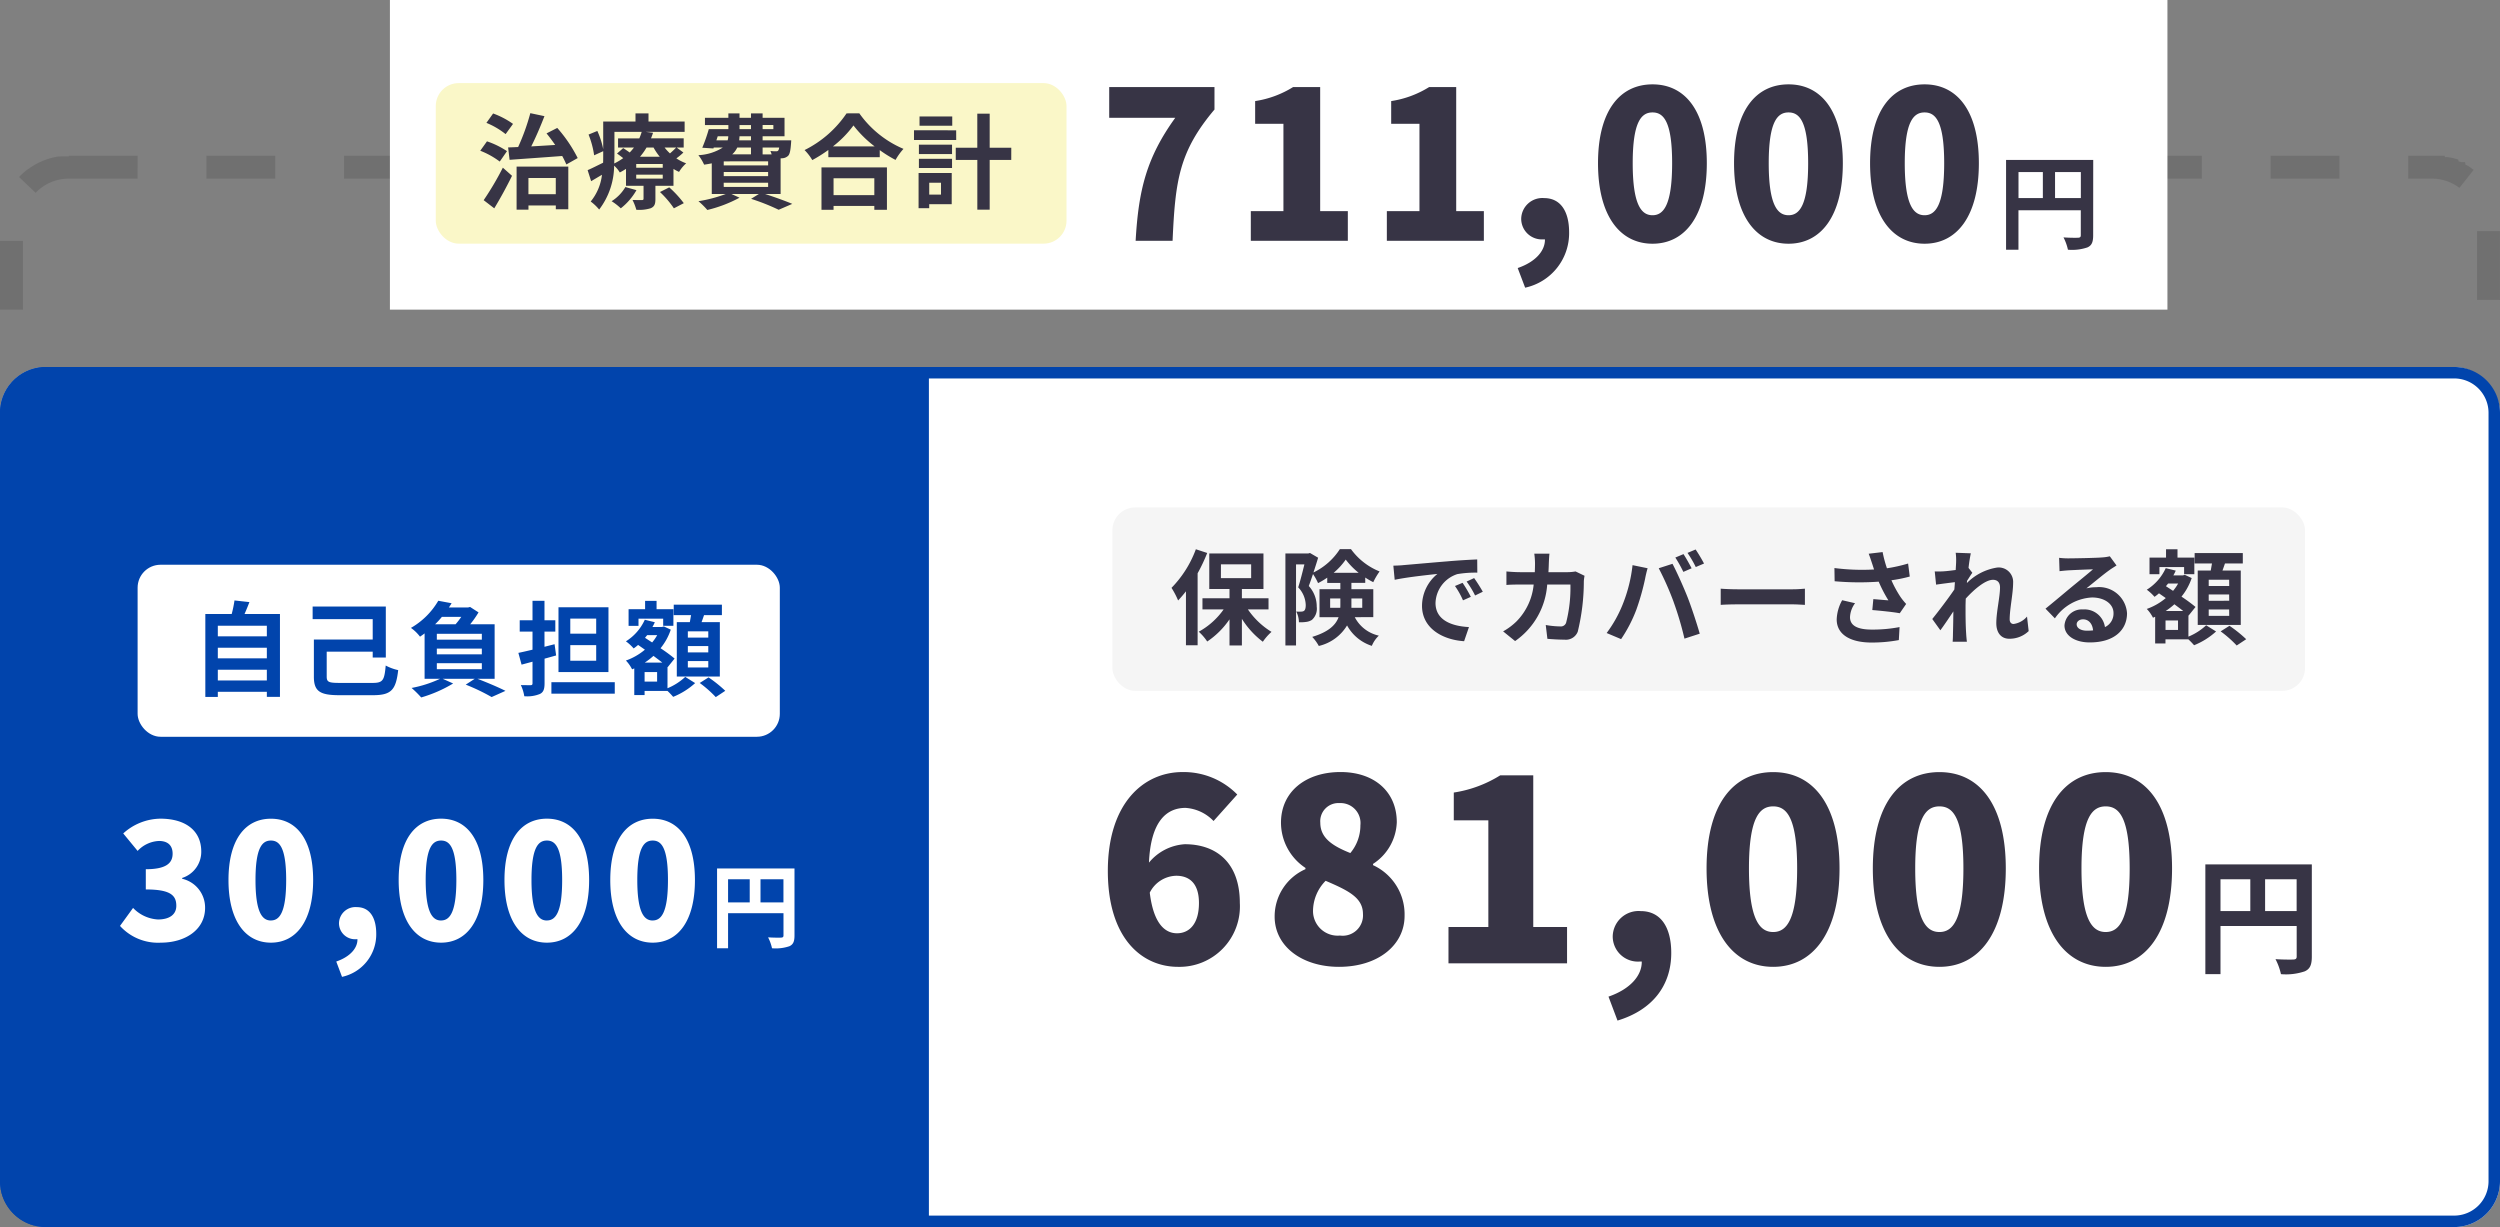
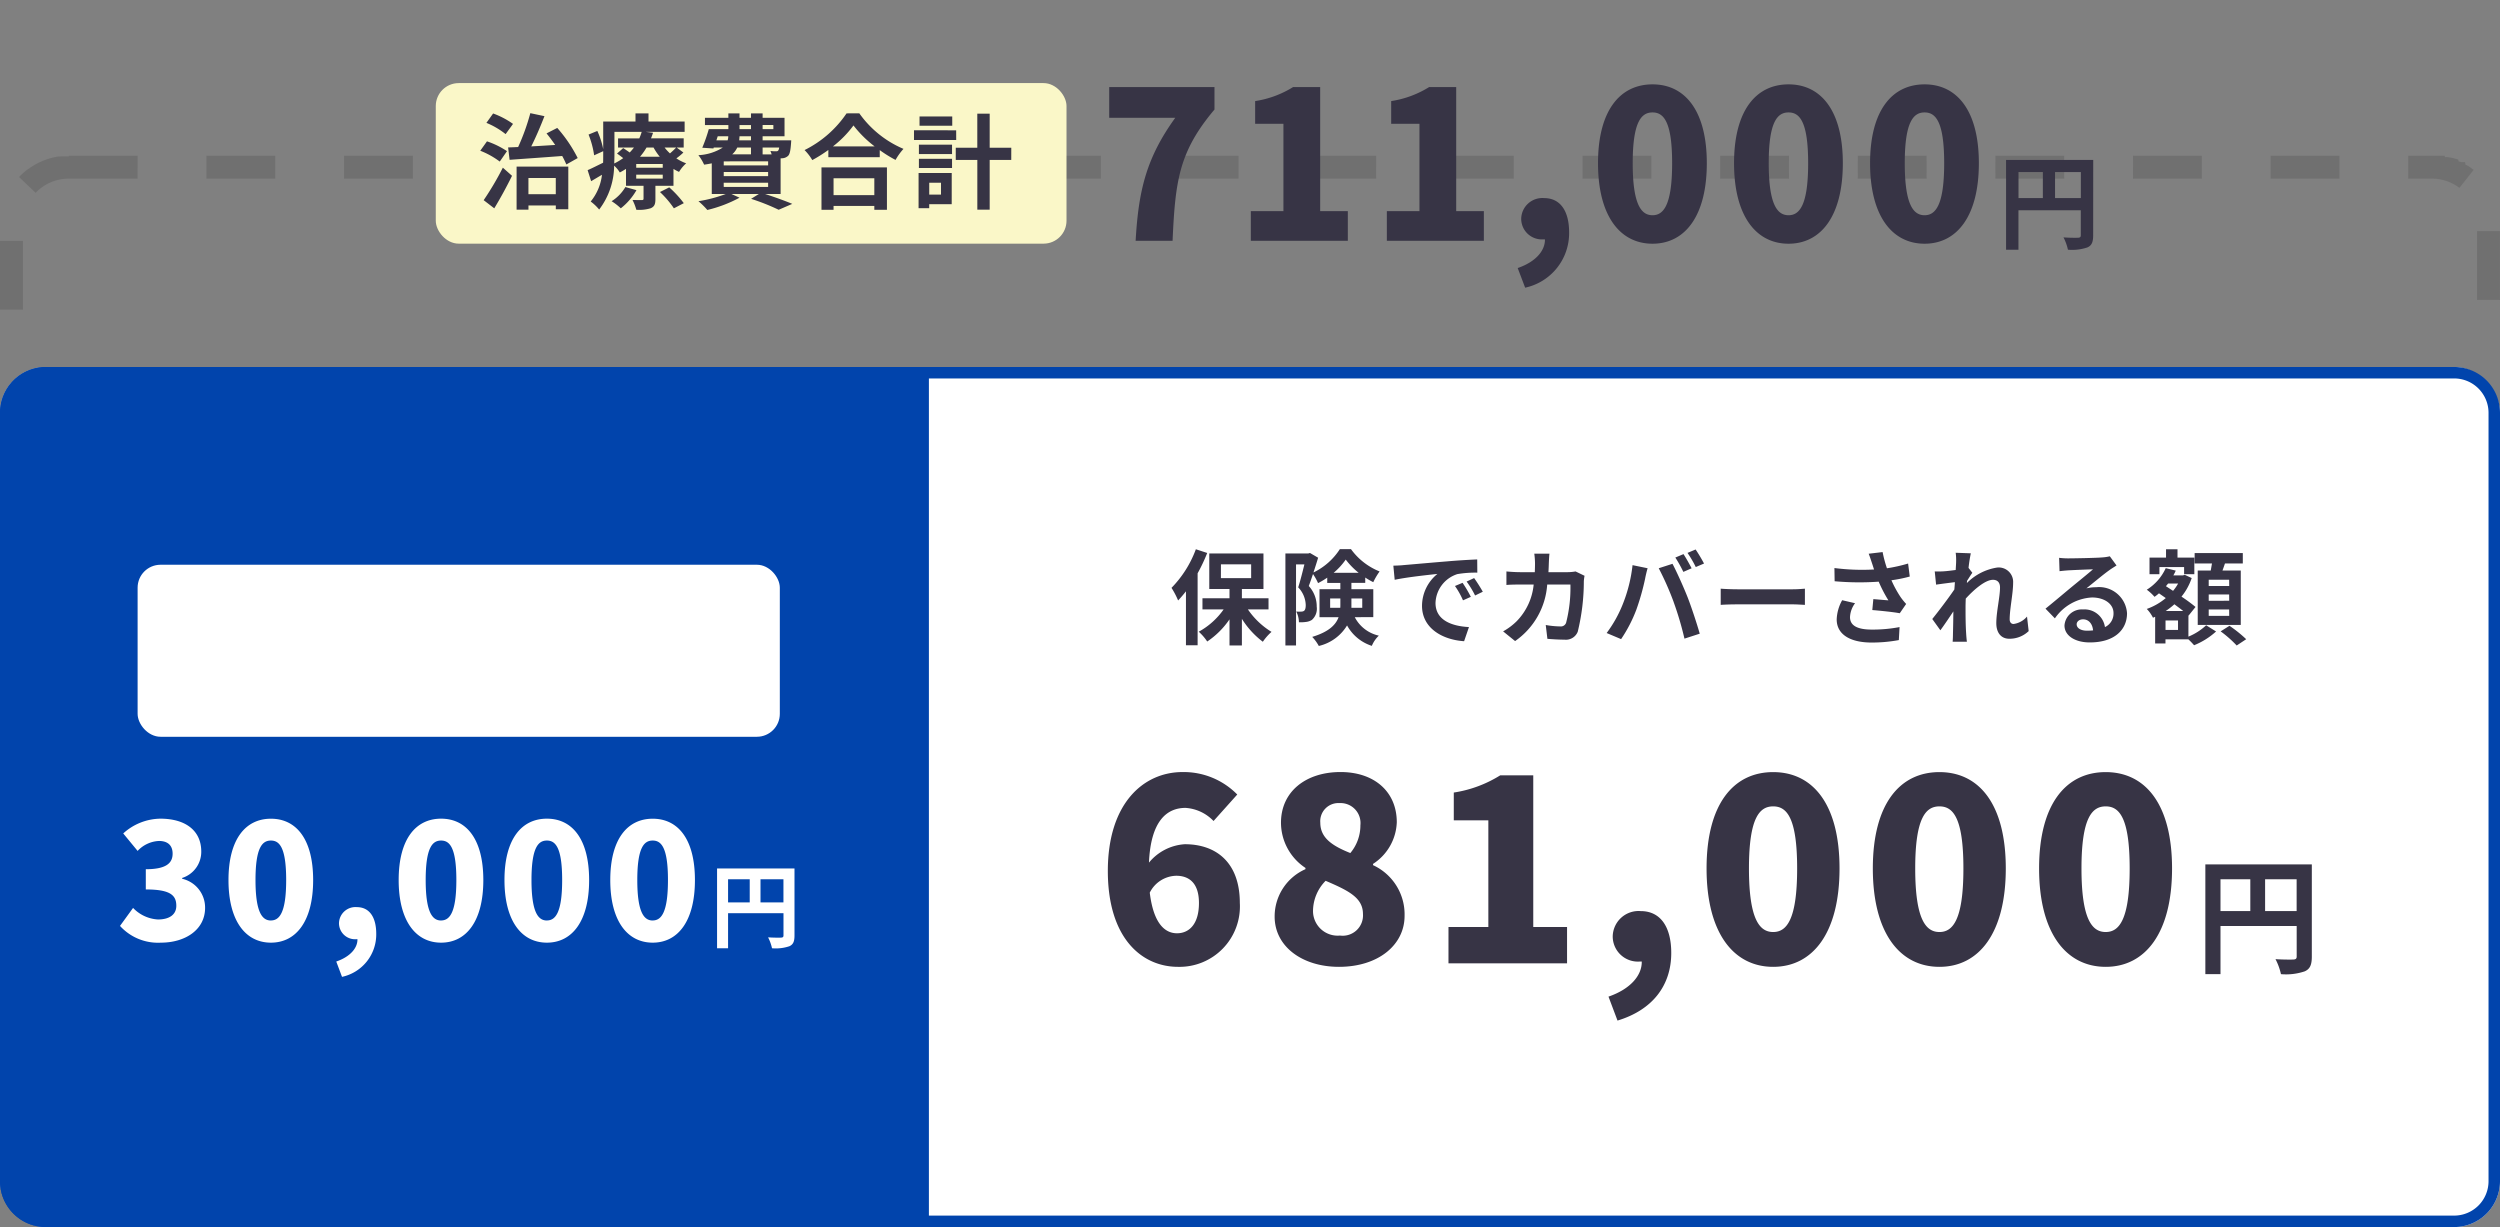
<svg xmlns="http://www.w3.org/2000/svg" width="218" height="107" viewBox="0 0 218 107">
  <rect x="0" y="0" width="218" height="107" fill="#808080" stroke="none" />
  <g transform="translate(-459 -87.5)">
    <rect width="218" height="75" rx="4" transform="translate(459 119.5)" fill="#fff" />
    <path d="M4,1A3,3,0,0,0,1,4V71a3,3,0,0,0,3,3H214a3,3,0,0,0,3-3V4a3,3,0,0,0-3-3H4M4,0H214a4,4,0,0,1,4,4V71a4,4,0,0,1-4,4H4a4,4,0,0,1-4-4V4A4,4,0,0,1,4,0Z" transform="translate(459 119.5)" fill="#0144ac" />
    <path d="M4,0H81a0,0,0,0,1,0,0V75a0,0,0,0,1,0,0H4a4,4,0,0,1-4-4V4A4,4,0,0,1,4,0Z" transform="translate(459 119.5)" fill="#0144ac" />
    <path d="M-46.431-7.634c1.078,0,1.98.594,1.98,2.376,0,1.87-.88,2.64-1.914,2.64s-2.046-.814-2.376-3.542A2.647,2.647,0,0,1-46.431-7.634Zm.154,7.942a5.269,5.269,0,0,0,5.39-5.566c0-3.542-2.068-5.126-4.8-5.126a4.4,4.4,0,0,0-3.124,1.606c.154-3.564,1.5-4.774,3.19-4.774a3.707,3.707,0,0,1,2.442,1.144l2.068-2.31a6.54,6.54,0,0,0-4.774-1.958c-3.388,0-6.512,2.706-6.512,8.624C-52.393-2.09-49.357.308-46.277.308Zm14.036,0c3.432,0,5.72-1.914,5.72-4.444a4.721,4.721,0,0,0-2.75-4.422v-.11A4.51,4.51,0,0,0-27.2-12.3c0-2.662-1.958-4.378-4.906-4.378-3.014,0-5.192,1.694-5.192,4.422a4.741,4.741,0,0,0,2.134,3.938v.11A4.506,4.506,0,0,0-37.851-4.07C-37.851-1.474-35.453.308-32.241.308Zm.99-9.922c-1.606-.638-2.618-1.342-2.618-2.64A1.581,1.581,0,0,1-32.2-13.97a1.741,1.741,0,0,1,1.826,1.936A3.739,3.739,0,0,1-31.251-9.614Zm-.9,7.194a2.148,2.148,0,0,1-2.354-2.112,3.773,3.773,0,0,1,1.1-2.662c2,.858,3.256,1.474,3.256,2.9A1.771,1.771,0,0,1-32.153-2.42ZM-22.693,0h10.34V-3.168H-15.3V-16.39h-2.882a10.661,10.661,0,0,1-4.048,1.5v2.42h3.014v9.306h-3.476Zm14.74,4.994C-4.9,4.07-3.267,1.936-3.267-.9c0-2.288-.946-3.652-2.662-3.652a2.256,2.256,0,0,0-2.442,2.2,2.195,2.195,0,0,0,2.332,2.2h.2c.022,1.21-.99,2.4-2.9,3.058ZM5.621.308c3.454,0,5.786-2.948,5.786-8.58,0-5.61-2.332-8.4-5.786-8.4S-.187-13.9-.187-8.272,2.167.308,5.621.308Zm0-3.036c-1.166,0-2.112-1.056-2.112-5.544,0-4.466.946-5.412,2.112-5.412s2.09.946,2.09,5.412C7.711-3.784,6.787-2.728,5.621-2.728ZM20.119.308c3.454,0,5.786-2.948,5.786-8.58,0-5.61-2.332-8.4-5.786-8.4s-5.808,2.772-5.808,8.4S16.665.308,20.119.308Zm0-3.036c-1.166,0-2.112-1.056-2.112-5.544,0-4.466.946-5.412,2.112-5.412s2.09.946,2.09,5.412C22.209-3.784,21.285-2.728,20.119-2.728ZM34.617.308c3.454,0,5.786-2.948,5.786-8.58,0-5.61-2.332-8.4-5.786-8.4s-5.808,2.772-5.808,8.4S31.163.308,34.617.308Zm0-3.036c-1.166,0-2.112-1.056-2.112-5.544,0-4.466.946-5.412,2.112-5.412s2.09.946,2.09,5.412C36.707-3.784,35.783-2.728,34.617-2.728Zm13.9-1.826V-7.326h2.75v2.772ZM44.627-7.326h2.6v2.772h-2.6Zm7.964-1.3H43.307V.946h1.32v-4.2h6.644V-.594c0,.187-.077.253-.286.264s-.935.011-1.562-.033A5.347,5.347,0,0,1,49.9.946,5.082,5.082,0,0,0,51.975.7c.462-.209.616-.572.616-1.287Z" transform="translate(608 171.5)" fill="#373445" />
    <path d="M6,0h6V2H6V0ZM18,0h6V2H18ZM30,0h6V2H30ZM42,0h6V2H42ZM54,0h6V2H54ZM66,0h6V2H66ZM78,0h6V2H78ZM90,0h6V2H90Zm12,0h6V2h-6Zm12,0h6V2h-6Zm12,0h6V2h-6Zm12,0h6V2h-6Zm12,0h6V2h-6Zm12,0h6V2h-6Zm12,0h6V2h-6Zm12,0h6V2h-6Zm12,0h6V2h-6Zm12,0h2.671l.02,0h.083l.02,0h.027l.019,0h.037l.02,0h.027l.019,0,.01,0h.027l.018,0h.009l.009,0,.009,0h0l.018,0,.009,0,.009,0,.009,0,.01,0h0l.018,0,.009,0,.009,0,.01,0h0l.018,0,.009,0,.009,0,.009,0h0L213.2.12l.008,0,.009,0,.009,0h0l.018,0,.009,0,.009,0,.009,0,.01,0h0l.018,0,.009,0,.009,0,.01,0h0l.018,0,.009,0,.009,0,.009,0h0l.027.006.008,0,.009,0,.009,0h0l.018,0h0l.009,0,.009,0,.009,0,.026.007.009,0,.009,0h0l.027.007h0l.009,0,.009,0,.009,0,.027.007.008,0,.009,0h0l.035.01.009,0h0l.035.01.009,0,.008,0h0l.034.01.009,0,.009,0h0l.018.005.009,0,.008,0,.009,0h0l.026.008h0l.009,0,.009,0,.034.011.009,0,.009,0h0l.035.012.009,0h0l.043.015h0l.043.015.008,0h0l.034.012.008,0,.009,0h0l.034.013h0l.008,0h0l.026.01h0l.008,0h0l.008,0h0l.034.013h0l.008,0h0l.008,0h0l.033.013h0l.007,0h0l.008,0h0l.025.01h0l.007,0h0l.007,0h0l.008,0h0l.016.007h0l.007,0,.008,0h0l.007,0h0L214.4.5h0l.007,0h0l.007,0h0l.024.011h0l.007,0h0l.007,0h0l.007,0h0l.024.011.008,0h0l.007,0h0l.024.011h0l.006,0,.008,0,.008,0h0l.016.008h0l.007,0,.008,0,.008,0h0l.024.011h0l.006,0,.008,0h0l.007,0h0l.016.008h0l.006,0h0l.006,0,.008,0h0l.006,0h0l.008,0h0l.007,0,.008,0,.007,0,.008,0h0l.007,0h0l.007,0,.008,0,.008,0,.008,0h0l.007,0h0l.008,0h0l.006,0,.007,0,.008,0,.007,0,0,0,.007,0h0l.006,0,.007,0,.007,0,.007,0,.008,0,0,0,.007,0,.007,0,.008,0,.007,0,.007,0,.008,0,.005,0,.007,0,.007,0,.007,0,.008,0,.007,0,.007,0,.007,0,.007,0,.007,0L215,.8l.007,0,.009.005.006,0,.007,0,.007,0,.007,0h0l.018.01h0l.005,0h0l.005,0h0l.005,0h0l.024.015h0l.006,0h0l.006,0h0l.032.02h0l.006,0h0a6.016,6.016,0,0,1,.549.385l-1.238,1.571A3.957,3.957,0,0,0,212,2h-2Zm6,6.574h2v6h-2ZM0,7.426H2v6H0ZM6,0V2A3.966,3.966,0,0,0,3.107,3.238L1.66,1.857a6.031,6.031,0,0,1,.831-.724h0L2.5,1.127h0l.006,0h0l.006,0h0l.006,0h0l.006,0,0,0,.005,0,0,0,0,0,0,0,0,0,.007-.005.007-.005.007-.005.008-.005.007-.005L2.6,1.059,2.6,1.054l.008-.005.007-.005.007-.005.008-.005.008-.005.007,0,0,0h0l.005,0h0l.006,0h0A5.965,5.965,0,0,1,5.1.066h.178l.1-.011h.267l.034,0H6Z" transform="translate(459 101.078)" fill="#707070" />
    <path d="M-25.966.2c2.072,0,3.85-1.092,3.85-3.038a2.576,2.576,0,0,0-2-2.534v-.07a2.391,2.391,0,0,0,1.666-2.3c0-1.862-1.414-2.87-3.57-2.87a4.9,4.9,0,0,0-3.234,1.288L-28-7.8a2.71,2.71,0,0,1,1.862-.868c.77,0,1.19.392,1.19,1.106,0,.826-.56,1.358-2.338,1.358v1.764c2.184,0,2.66.532,2.66,1.428,0,.784-.63,1.19-1.6,1.19a3.241,3.241,0,0,1-2.17-1.008L-29.536-1.26A4.47,4.47,0,0,0-25.966.2Zm9.59,0c2.2,0,3.682-1.876,3.682-5.46s-1.484-5.348-3.682-5.348-3.7,1.764-3.7,5.348S-18.574.2-16.376.2Zm0-1.932c-.742,0-1.344-.672-1.344-3.528s.6-3.444,1.344-3.444,1.33.6,1.33,3.444S-15.634-1.736-16.376-1.736Zm6.2,4.914A3.78,3.78,0,0,0-7.192-.574c0-1.456-.6-2.324-1.694-2.324A1.435,1.435,0,0,0-10.44-1.5,1.4,1.4,0,0,0-8.956-.1h.126c.014.77-.63,1.526-1.848,1.946ZM-1.536.2c2.2,0,3.682-1.876,3.682-5.46S.662-10.612-1.536-10.612s-3.7,1.764-3.7,5.348S-3.734.2-1.536.2Zm0-1.932c-.742,0-1.344-.672-1.344-3.528s.6-3.444,1.344-3.444,1.33.6,1.33,3.444S-.794-1.736-1.536-1.736ZM7.69.2c2.2,0,3.682-1.876,3.682-5.46S9.888-10.612,7.69-10.612s-3.7,1.764-3.7,5.348S5.492.2,7.69.2Zm0-1.932c-.742,0-1.344-.672-1.344-3.528s.6-3.444,1.344-3.444,1.33.6,1.33,3.444S8.432-1.736,7.69-1.736ZM16.916.2c2.2,0,3.682-1.876,3.682-5.46s-1.484-5.348-3.682-5.348-3.7,1.764-3.7,5.348S14.718.2,16.916.2Zm0-1.932c-.742,0-1.344-.672-1.344-3.528s.6-3.444,1.344-3.444,1.33.6,1.33,3.444S17.658-1.736,16.916-1.736Zm9.4-1.576V-5.328h2v2.016ZM23.488-5.328h1.888v2.016H23.488Zm5.792-.944H22.528V.688h.96V-2.368H28.32V-.432c0,.136-.056.184-.208.192s-.68.008-1.136-.024a3.889,3.889,0,0,1,.344.952A3.7,3.7,0,0,0,28.832.512c.336-.152.448-.416.448-.936Z" transform="translate(499 169.5)" fill="#fff" />
-     <rect width="155" height="27" transform="translate(493 87.5)" fill="#fff" />
    <path d="M-40.473,0h3.222c.234-5.238.558-7.776,3.654-11.448V-13.41h-9.18v2.682h5.76C-39.537-7.236-40.221-4.41-40.473,0Zm10.044,0h8.46V-2.592h-2.412V-13.41h-2.358a8.723,8.723,0,0,1-3.312,1.224v1.98h2.466v7.614h-2.844Zm11.862,0h8.46V-2.592h-2.412V-13.41h-2.358a8.723,8.723,0,0,1-3.312,1.224v1.98h2.466v7.614h-2.844Zm12.06,4.086A4.86,4.86,0,0,0-2.673-.738c0-1.872-.774-2.988-2.178-2.988a1.845,1.845,0,0,0-2,1.8,1.8,1.8,0,0,0,1.908,1.8h.162c.018.99-.81,1.962-2.376,2.5ZM4.6.252c2.826,0,4.734-2.412,4.734-7.02,0-4.59-1.908-6.876-4.734-6.876S-.153-11.376-.153-6.768,1.773.252,4.6.252Zm0-2.484c-.954,0-1.728-.864-1.728-4.536,0-3.654.774-4.428,1.728-4.428s1.71.774,1.71,4.428C6.309-3.1,5.553-2.232,4.6-2.232ZM16.461.252c2.826,0,4.734-2.412,4.734-7.02,0-4.59-1.908-6.876-4.734-6.876s-4.752,2.268-4.752,6.876S13.635.252,16.461.252Zm0-2.484c-.954,0-1.728-.864-1.728-4.536,0-3.654.774-4.428,1.728-4.428s1.71.774,1.71,4.428C18.171-3.1,17.415-2.232,16.461-2.232ZM28.323.252c2.826,0,4.734-2.412,4.734-7.02,0-4.59-1.908-6.876-4.734-6.876s-4.752,2.268-4.752,6.876S25.5.252,28.323.252Zm0-2.484c-.954,0-1.728-.864-1.728-4.536,0-3.654.774-4.428,1.728-4.428s1.71.774,1.71,4.428C30.033-3.1,29.277-2.232,28.323-2.232ZM39.7-3.726V-5.994h2.25v2.268ZM36.513-5.994h2.124v2.268H36.513Zm6.516-1.062h-7.6V.774h1.08V-2.664h5.436V-.486c0,.153-.063.207-.234.216S40.95-.261,40.437-.3A4.375,4.375,0,0,1,40.824.774a4.158,4.158,0,0,0,1.7-.2c.378-.171.5-.468.5-1.053Z" transform="translate(598.5 108.5)" fill="#373445" />
    <rect width="55" height="14" rx="2" transform="translate(497 94.746)" fill="#faf7c8" />
    <path d="M-20.565-3.564c1.224-.09,2.934-.207,4.59-.333a7.782,7.782,0,0,1,.36.738l.99-.558a12.336,12.336,0,0,0-1.782-2.628l-.936.477c.252.306.513.657.756,1.008-.711.045-1.422.09-2.088.126.4-.792.81-1.755,1.152-2.637l-1.233-.261A18.728,18.728,0,0,1-19.818-4.68c-.315.018-.612.027-.873.036Zm.3-3.132A7.231,7.231,0,0,0-22-7.605l-.585.819a6.788,6.788,0,0,1,1.674.981ZM-20.79-4.32a7.338,7.338,0,0,0-1.746-.855l-.585.819a7.151,7.151,0,0,1,1.7.945ZM-21.9.666c.531-.873,1.089-1.9,1.548-2.835l-.8-.711A25.472,25.472,0,0,1-22.824-.045Zm5.364-2.646V-.567h-2.385V-1.98ZM-19.953.783h1.035V.414h2.385V.747h1.089V-2.97h-4.509Zm9.486-1.971a3.639,3.639,0,0,1-1.2,1.233,5,5,0,0,1,.8.621A5.418,5.418,0,0,0-9.5-.918Zm3.015.432A8.269,8.269,0,0,1-6.237.666l.864-.45A9.256,9.256,0,0,0-6.642-1.161Zm.243-2.115H-9.522V-3.2h2.313Zm0,.945H-9.522v-.342h2.313ZM-11.421-6h2.376a4.792,4.792,0,0,1-.207.567h-1.854v.8H-9.72a5.242,5.242,0,0,1-.369.432c-.189-.135-.4-.279-.567-.387l-.54.477c.171.117.36.261.54.4a5.457,5.457,0,0,1-.783.468c.009-.27.018-.531.018-.774ZM-8.01-4.635a5.207,5.207,0,0,0,.54.8H-9.189a5.391,5.391,0,0,0,.567-.8Zm1.971,0c-.135.144-.342.342-.54.513a4.157,4.157,0,0,1-.468-.513Zm.045,0h.612v-.8H-8.235c.072-.162.126-.324.18-.486L-8.685-6H-5.3v-.9h-3.15v-.711H-9.585V-6.9H-12.4v2.412a7.1,7.1,0,0,0-.513-1.593l-.765.315a7.682,7.682,0,0,1,.486,1.809l.792-.36v.306c0,.225,0,.459-.009.7-.513.252-1,.5-1.35.648l.306.963c.306-.18.621-.369.945-.558A4.49,4.49,0,0,1-13.491.072a4.172,4.172,0,0,1,.738.7,6.373,6.373,0,0,0,1.305-3.825,2.481,2.481,0,0,1,.495.594c.189-.1.369-.207.54-.315V-1.3h1.53V-.18c0,.09-.036.126-.135.126-.117,0-.495,0-.828-.009a4.439,4.439,0,0,1,.333.855A3.387,3.387,0,0,0-8.253.657c.324-.144.405-.36.405-.8V-1.3h1.575V-2.772a3.622,3.622,0,0,0,.486.261,3.267,3.267,0,0,1,.621-.747,4.016,4.016,0,0,1-.855-.432A5.436,5.436,0,0,0-5.409-4.2Zm4.1,3.069H1.98V-1.2H-1.89ZM.486-4.635v.594H-1.152a1.825,1.825,0,0,0,.441-.594Zm-2.9-.981h.918a1.1,1.1,0,0,1-.054.351h-.981Zm1.9-.981h1v.36h-1Zm2.952,0v.36H1.5V-6.6ZM.486-5.265H-.54l.027-.351h1Zm2.457.63a.549.549,0,0,1-.081.261.206.206,0,0,1-.189.063,2.655,2.655,0,0,1-.495-.027,1.88,1.88,0,0,1,.108.3H1.5v-.594ZM1.98-3.078H-1.89v-.351H1.98Zm0,.936H-1.89V-2.5H1.98ZM3.069-.585V-3.69c.054,0,.1-.009.135-.009a.8.8,0,0,0,.522-.216c.153-.162.207-.486.252-1.071.009-.1.018-.279.018-.279H1.5v-.351H3.411V-7.227H1.5v-.387H.486v.387h-1v-.387h-.972v.387H-3.528v.63h2.043v.36h-1.71a13.6,13.6,0,0,1-.567,1.62l.972.063.027-.081h.792A4.364,4.364,0,0,1-4.1-3.969a4.16,4.16,0,0,1,.5.828c.243-.036.459-.072.666-.117V-.585H-1.71a12.219,12.219,0,0,1-2.385.63A6.915,6.915,0,0,1-3.321.81,11.5,11.5,0,0,0-.513-.261l-.711-.324h2.4L.495-.162A18.988,18.988,0,0,1,2.9.792L4.086.279C3.519.036,2.574-.306,1.71-.585Zm8.172-1.368V-.486H7.686V-1.953ZM6.633.792H7.686V.459h3.555V.792h1.1V-2.9H6.633Zm1-5.526A9.2,9.2,0,0,0,9.423-6.561a9.859,9.859,0,0,0,1.845,1.827ZM8.82-7.614a9.528,9.528,0,0,1-3.663,3.2,4.37,4.37,0,0,1,.675.873,12.54,12.54,0,0,0,1.4-.882v.63h4.482V-4.41a10.8,10.8,0,0,0,1.377.855,5.231,5.231,0,0,1,.693-.963,9.041,9.041,0,0,1-3.852-3.1Zm9.216.27H15.183v.81h2.853Zm.342,1.206H14.7v.846h3.681ZM17.055-1.566V-.531H16.029V-1.566Zm.936-.846H15.1V.657h.927V.306h1.962Zm-2.862-.441h2.889v-.8H15.129Zm0-1.215h2.889v-.819H15.129Zm8.055-.549H21.3v-2.97h-1.08v2.97H18.342v1.062h1.881V.783H21.3V-3.555h1.881Z" transform="translate(524 105)" fill="#373445" />
-     <rect width="104" height="16" rx="2" transform="translate(556 131.746)" fill="#f5f5f5" />
    <path d="M-44.721-7.605a9.491,9.491,0,0,1-2.124,3.366,7.154,7.154,0,0,1,.576,1.1,10.256,10.256,0,0,0,.684-.8V.765h1.017V-5.508a15.048,15.048,0,0,0,.837-1.773Zm2.187,1.314H-39.9v1.206h-2.637Zm4.149,3.933V-3.33h-2.322v-.81h1.881v-3.1h-4.725v3.1h1.764v.81h-2.358v.972H-42.3A6.466,6.466,0,0,1-44.469-.414a4.42,4.42,0,0,1,.738.855,7.217,7.217,0,0,0,1.944-1.935V.783h1.08V-1.539a7.432,7.432,0,0,0,1.827,2A4.556,4.556,0,0,1-38.124-.4a6.773,6.773,0,0,1-2.061-1.962Zm5.373-.144v-.81h.891v.567a2.193,2.193,0,0,1-.009.243Zm2.8-.81v.81h-.945v-.81Zm-2.493-2.241a5.853,5.853,0,0,0,1.053-1.152,6.426,6.426,0,0,0,1.125,1.152Zm3.456,3.87V-4.122h-1.908v-.549h1.206v-.468a6.351,6.351,0,0,0,.7.405A6.07,6.07,0,0,1-28.7-5.67a5.679,5.679,0,0,1-2.493-1.944h-.972a5.667,5.667,0,0,1-2.3,2.034c.144-.441.288-.891.405-1.287l-.711-.414-.153.045h-1.989V.783h.927V-6.282h.729c-.153.621-.351,1.422-.54,2a2.314,2.314,0,0,1,.657,1.539c0,.261-.045.432-.153.513a.468.468,0,0,1-.261.063,2.206,2.206,0,0,1-.414-.009,2.117,2.117,0,0,1,.234.936,3.256,3.256,0,0,0,.612-.027,1.2,1.2,0,0,0,.522-.18A1.3,1.3,0,0,0-34.182-2.6a2.63,2.63,0,0,0-.693-1.8c.117-.306.243-.675.369-1.044a4.984,4.984,0,0,1,.441.792,6.7,6.7,0,0,0,.8-.477v.459h1.143v.549h-1.818v2.439h1.665c-.243.666-.846,1.278-2.3,1.719A3.748,3.748,0,0,1-34,.828,3.913,3.913,0,0,0-31.536-.963,3.779,3.779,0,0,0-29.376.819a2.545,2.545,0,0,1,.612-.891,3.118,3.118,0,0,1-2.1-1.611ZM-27.5-6.174l.117,1.233c1.044-.225,2.88-.423,3.726-.513A3.6,3.6,0,0,0-25-2.673C-25-.72-23.22.288-21.33.414l.423-1.233c-1.53-.081-2.916-.612-2.916-2.1a2.735,2.735,0,0,1,1.908-2.52,9.35,9.35,0,0,1,1.737-.126l-.009-1.152c-.639.027-1.62.081-2.547.162-1.647.135-3.132.27-3.888.333C-26.793-6.2-27.144-6.183-27.5-6.174Zm6.039,1.494-.666.279a6.944,6.944,0,0,1,.7,1.251l.684-.306A11.171,11.171,0,0,0-21.465-4.68Zm1.008-.414-.657.306a7.918,7.918,0,0,1,.738,1.215L-19.7-3.9A13.463,13.463,0,0,0-20.457-5.094Zm6.57-2.124H-15.21a6.661,6.661,0,0,1,.063.828c0,.27-.009.531-.018.783h-1.287c-.342,0-.81-.027-1.188-.063v1.179c.387-.036.882-.036,1.188-.036h1.188a5.293,5.293,0,0,1-1.485,3.2,5.363,5.363,0,0,1-1.179.882l1.044.846a6.536,6.536,0,0,0,2.8-4.932h2.025a12.317,12.317,0,0,1-.378,3.339.479.479,0,0,1-.513.315A7.449,7.449,0,0,1-14.211-1l.144,1.206c.432.036.972.072,1.485.072a1.108,1.108,0,0,0,1.161-.693,18.521,18.521,0,0,0,.531-4.4,3.68,3.68,0,0,1,.063-.477l-.783-.378a4.183,4.183,0,0,1-.675.063h-1.692c.018-.261.027-.531.036-.81C-13.932-6.633-13.914-7.011-13.887-7.218ZM-2.2-7.182l-.711.3a11.386,11.386,0,0,1,.7,1.251l.72-.315C-1.665-6.282-1.98-6.849-2.2-7.182Zm1.062-.405-.711.3a9.379,9.379,0,0,1,.72,1.233l.72-.306A14.077,14.077,0,0,0-1.143-7.587ZM-7.5-2.8A10.843,10.843,0,0,1-8.9-.3l1.26.531A12.374,12.374,0,0,0-6.309-2.34a20.954,20.954,0,0,0,.765-2.709c.036-.2.135-.639.216-.9l-1.314-.27A12.968,12.968,0,0,1-7.5-2.8Zm4.446-.189A27.809,27.809,0,0,1-2.115.189L-.783-.243c-.252-.891-.729-2.331-1.044-3.141-.342-.873-.963-2.259-1.332-2.952l-1.2.387A25.212,25.212,0,0,1-3.051-2.988Zm4.1-1.179v1.413C1.386-2.781,1.989-2.8,2.5-2.8H7.335c.378,0,.837.036,1.053.045V-4.167c-.234.018-.63.054-1.053.054H2.5C2.034-4.113,1.377-4.14,1.053-4.167ZM14.238-6.39c.054.153.108.342.18.549a18.84,18.84,0,0,1-3.456-.126l.018,1.152a24.134,24.134,0,0,0,3.843.036,11.826,11.826,0,0,0,.846,1.629c-.279-.018-.873-.072-1.314-.108l-.09.954c.756.063,1.89.18,2.394.279l.558-.81a5.675,5.675,0,0,1-.486-.6,9.858,9.858,0,0,1-.8-1.467,11.97,11.97,0,0,0,1.6-.324l-.144-1.134a13.553,13.553,0,0,1-1.845.414,10.525,10.525,0,0,1-.378-1.413l-1.215.144C14.067-6.921,14.166-6.6,14.238-6.39ZM12.762-2.9l-1.125-.261a3.684,3.684,0,0,0-.477,1.674c0,1.3,1.161,2.007,3,2.016A12.7,12.7,0,0,0,16.578.315l.063-1.134A12.43,12.43,0,0,1,14.229-.6C13-.6,12.321-.927,12.321-1.683A2.168,2.168,0,0,1,12.762-2.9Zm8.811-3.591c0,.1-.018.351-.036.693-.387.054-.783.1-1.044.117a7.733,7.733,0,0,1-.783.009l.117,1.152c.5-.072,1.2-.162,1.638-.216-.009.216-.027.432-.045.639-.513.756-1.413,1.944-1.926,2.574L20.2-.54c.315-.423.756-1.08,1.134-1.647-.009.756-.018,1.278-.036,1.98,0,.144-.009.459-.027.666h1.242c-.027-.207-.054-.531-.063-.693-.054-.846-.054-1.6-.054-2.34,0-.234.009-.477.018-.729.738-.81,1.71-1.638,2.376-1.638.378,0,.612.225.612.666,0,.819-.324,2.142-.324,3.114,0,.873.45,1.359,1.125,1.359A2.4,2.4,0,0,0,27.9-.468l-.144-1.269a1.867,1.867,0,0,1-1.17.648c-.225,0-.342-.171-.342-.4,0-.927.3-2.25.3-3.186a1.258,1.258,0,0,0-1.413-1.332,4.733,4.733,0,0,0-2.619,1.35c.009-.072.009-.135.018-.2.153-.234.333-.531.459-.693l-.333-.432c.063-.558.144-1.017.2-1.269L21.537-7.3A4.969,4.969,0,0,1,21.573-6.489ZM32.085-1.062c0-.225.216-.432.558-.432.486,0,.819.378.873.963a4.7,4.7,0,0,1-.522.027C32.454-.5,32.085-.729,32.085-1.062Zm-1.53-5.8.036,1.17c.207-.027.495-.054.738-.072.477-.027,1.719-.081,2.178-.09-.441.387-1.377,1.143-1.881,1.557-.531.441-1.62,1.359-2.259,1.872l.819.846A4.189,4.189,0,0,1,33.426-3.4c1.062,0,1.872.549,1.872,1.359a1.3,1.3,0,0,1-.747,1.224,1.8,1.8,0,0,0-1.917-1.539,1.508,1.508,0,0,0-1.611,1.4c0,.9.945,1.476,2.2,1.476C35.4.522,36.477-.6,36.477-2.025a2.44,2.44,0,0,0-2.691-2.268,3.516,3.516,0,0,0-.855.1c.567-.45,1.512-1.242,2-1.584.207-.153.423-.279.63-.414l-.585-.8a3.932,3.932,0,0,1-.684.1c-.513.045-2.439.081-2.916.081A6.246,6.246,0,0,1,30.555-6.858ZM45.387-4.4H43.6V-4.95h1.782Zm0,1.287H43.6v-.549h1.782Zm0,1.314H43.6v-.558h1.782ZM42.642-5.751v4.743h3.753V-5.751H44.8c.072-.189.144-.4.216-.612h1.557v-.909h-4.2v.909h1.512c-.036.2-.072.414-.108.612Zm-3.339-.3h2.151v.621h.891V-6.876H40.878v-.729h-1v.729h-1.44v1.449H39.3Zm1.62,5.481H39.834v-.828h1.089ZM39.852-2.223a6.543,6.543,0,0,0,.756-.585c.27.207.54.4.765.585Zm1.08-2.394a3.846,3.846,0,0,1-.441.639l-.621-.405c.063-.081.126-.153.189-.234Zm.9,2.772.018.018.6-.747a14.138,14.138,0,0,0-1.224-.9,5.237,5.237,0,0,0,.891-1.62l-.6-.279-.162.045h-.837a3.552,3.552,0,0,0,.207-.414l-.873-.216A4.328,4.328,0,0,1,38.2-4.077a4.037,4.037,0,0,1,.675.621,4.121,4.121,0,0,0,.387-.306l.594.414A5.338,5.338,0,0,1,38.2-2.4a3.089,3.089,0,0,1,.54.765l.189-.081V.612h.9V.252h2a6.347,6.347,0,0,1,.495.513,6.4,6.4,0,0,0,1.917-1.2l-.864-.54a5.1,5.1,0,0,1-1.548.99Zm2.808,1.4a9.917,9.917,0,0,1,1.4,1.233l.828-.549a11.33,11.33,0,0,0-1.458-1.17Z" transform="translate(608 143)" fill="#373445" />
    <rect width="56" height="15" rx="2" transform="translate(471 136.746)" fill="#fff" />
-     <path d="M-21.006-.666V-1.6h4.275v.936Zm4.275-2.853v.927h-4.275v-.927Zm0-1.917v.927h-4.275v-.927Zm-1.944-1.026c.144-.324.288-.675.423-1.035l-1.3-.144a10.185,10.185,0,0,1-.243,1.179h-2.3V.774h1.089V.324h4.275V.765h1.143V-6.462ZM-10.386-.45c-.963,0-1.125-.081-1.125-.558V-3.177H-7.5v.513h1.143V-7.11h-6.381v1.1H-7.5V-4.23h-5.13V-.99c0,1.287.549,1.611,2.232,1.611h2.916c1.611,0,2.007-.468,2.205-2.187a4.088,4.088,0,0,1-1.089-.4C-6.48-.675-6.606-.45-7.506-.45Zm8.478-1.719H2.016v.522H-1.908ZM.225-6.21a6.947,6.947,0,0,1-.5.648H-2.061a6.662,6.662,0,0,0,.594-.648ZM2.016-4.221H-1.908v-.513H2.016Zm0,1.278H-1.908v-.5H2.016ZM3.132-.81V-5.562H1A8.45,8.45,0,0,0,1.728-6.6L.99-7.074l-.171.045H-.855c.081-.126.162-.243.234-.369l-1.161-.216A6.5,6.5,0,0,1-4.167-5.247a3.536,3.536,0,0,1,.792.765c.144-.1.279-.189.4-.288V-.81h1.35a10.461,10.461,0,0,1-2.484.8,9.107,9.107,0,0,1,.837.828A11.729,11.729,0,0,0-.486-.4L-1.4-.81H1.4L.612-.3A17.453,17.453,0,0,1,2.871.783L4.077.243C3.492-.054,2.5-.477,1.629-.81Zm8.856-3.933H9.729V-6.057h2.259Zm0,2.358H9.729V-3.744h2.259Zm1.071-4.662H8.7v5.652h4.356Zm-4.7,3.222L7.479-3.6V-4.923h.945v-.99H7.479v-1.7H6.435v1.7H5.319v.99H6.435v1.575c-.45.108-.882.207-1.233.279l.279,1.026L6.435-2.3V-.423c0,.126-.045.171-.171.171s-.495,0-.846-.009a3.556,3.556,0,0,1,.3.972,2.9,2.9,0,0,0,1.368-.2c.3-.153.4-.414.4-.936V-2.565c.342-.09.675-.189,1.008-.279ZM8.082-.513v1h5.526v-1ZM21.762-4.4H19.98V-4.95h1.782Zm0,1.287H19.98v-.549h1.782Zm0,1.314H19.98v-.558h1.782ZM19.017-5.751v4.743H22.77V-5.751H21.177c.072-.189.144-.4.216-.612H22.95v-.909h-4.2v.909h1.512c-.036.2-.072.414-.108.612Zm-3.339-.3h2.151v.621h.891V-6.876H17.253v-.729h-1v.729h-1.44v1.449h.864ZM17.3-.567H16.209v-.828H17.3ZM16.227-2.223a6.544,6.544,0,0,0,.756-.585c.27.207.54.4.765.585Zm1.08-2.394a3.846,3.846,0,0,1-.441.639l-.621-.405c.063-.081.126-.153.189-.234Zm.9,2.772.018.018.6-.747a14.138,14.138,0,0,0-1.224-.9,5.237,5.237,0,0,0,.891-1.62l-.6-.279-.162.045h-.837a3.553,3.553,0,0,0,.207-.414l-.873-.216A4.328,4.328,0,0,1,14.58-4.077a4.037,4.037,0,0,1,.675.621,4.122,4.122,0,0,0,.387-.306l.594.414A5.338,5.338,0,0,1,14.58-2.4a3.089,3.089,0,0,1,.54.765l.189-.081V.612h.9V.252h2A6.348,6.348,0,0,1,18.7.765a6.4,6.4,0,0,0,1.917-1.2l-.864-.54a5.1,5.1,0,0,1-1.548.99Zm2.808,1.4a9.917,9.917,0,0,1,1.4,1.233l.828-.549a11.33,11.33,0,0,0-1.458-1.17Z" transform="translate(499 147.5)" fill="#0144ac" />
  </g>
</svg>